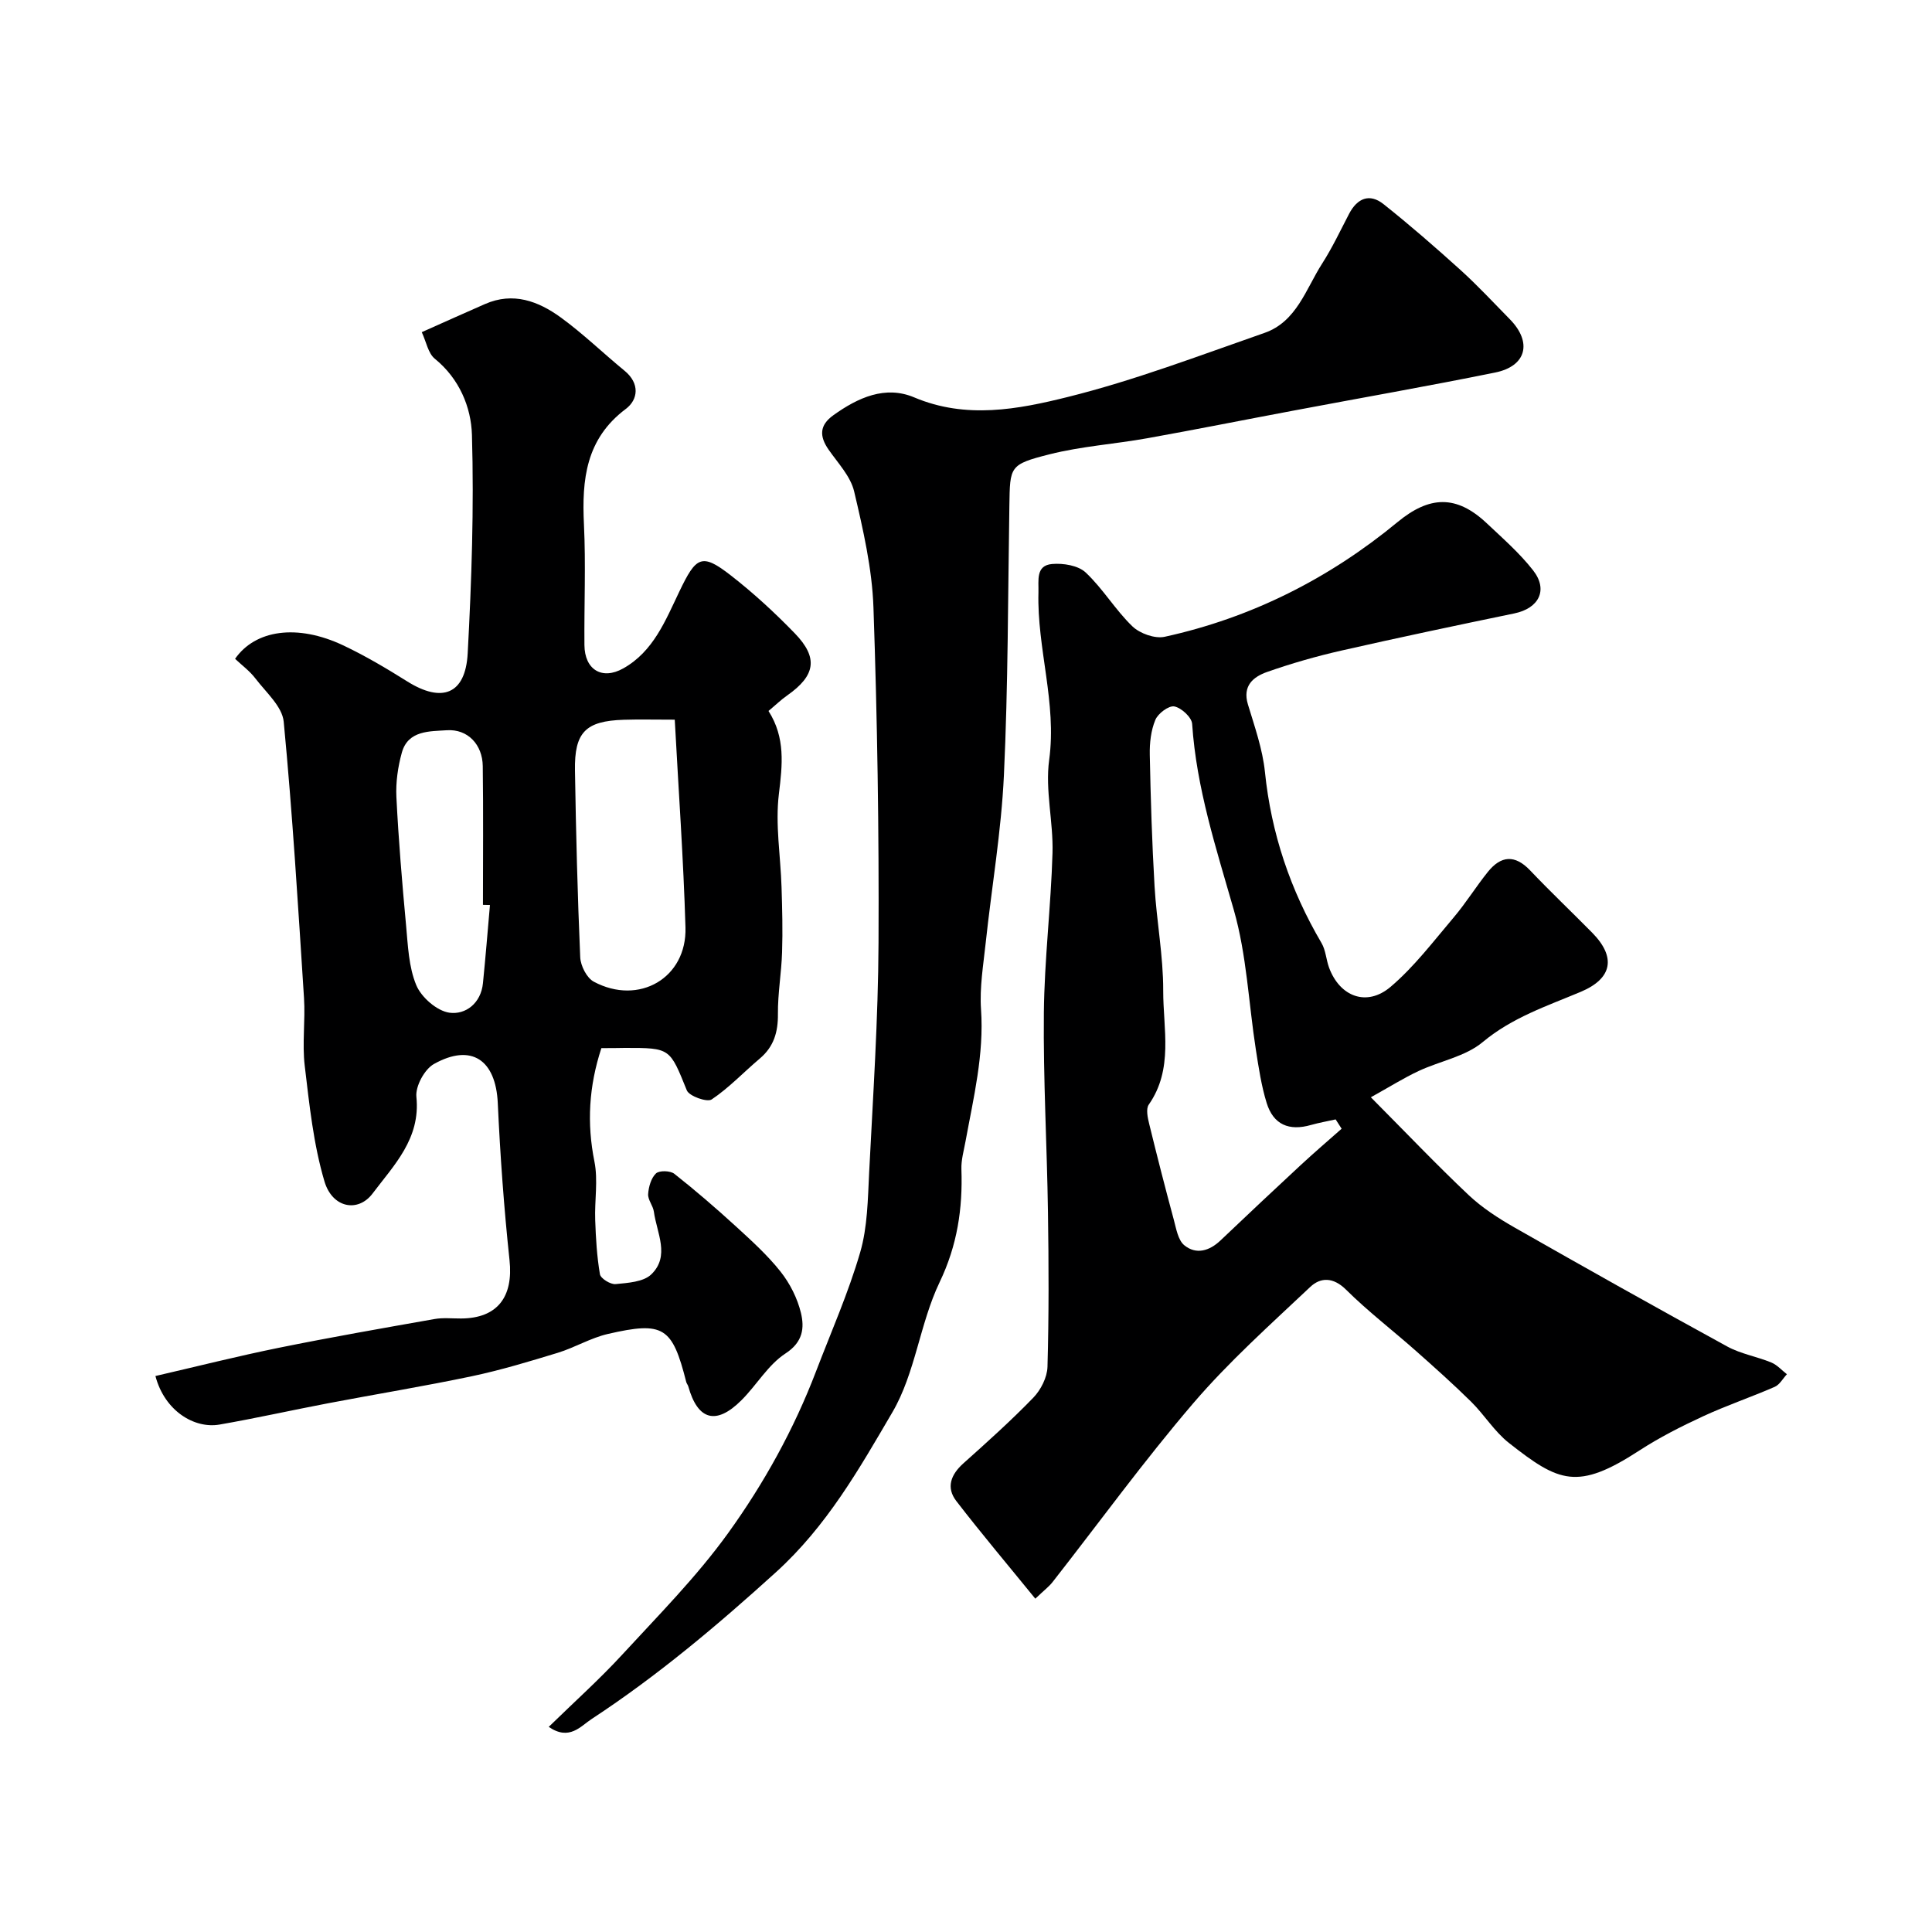
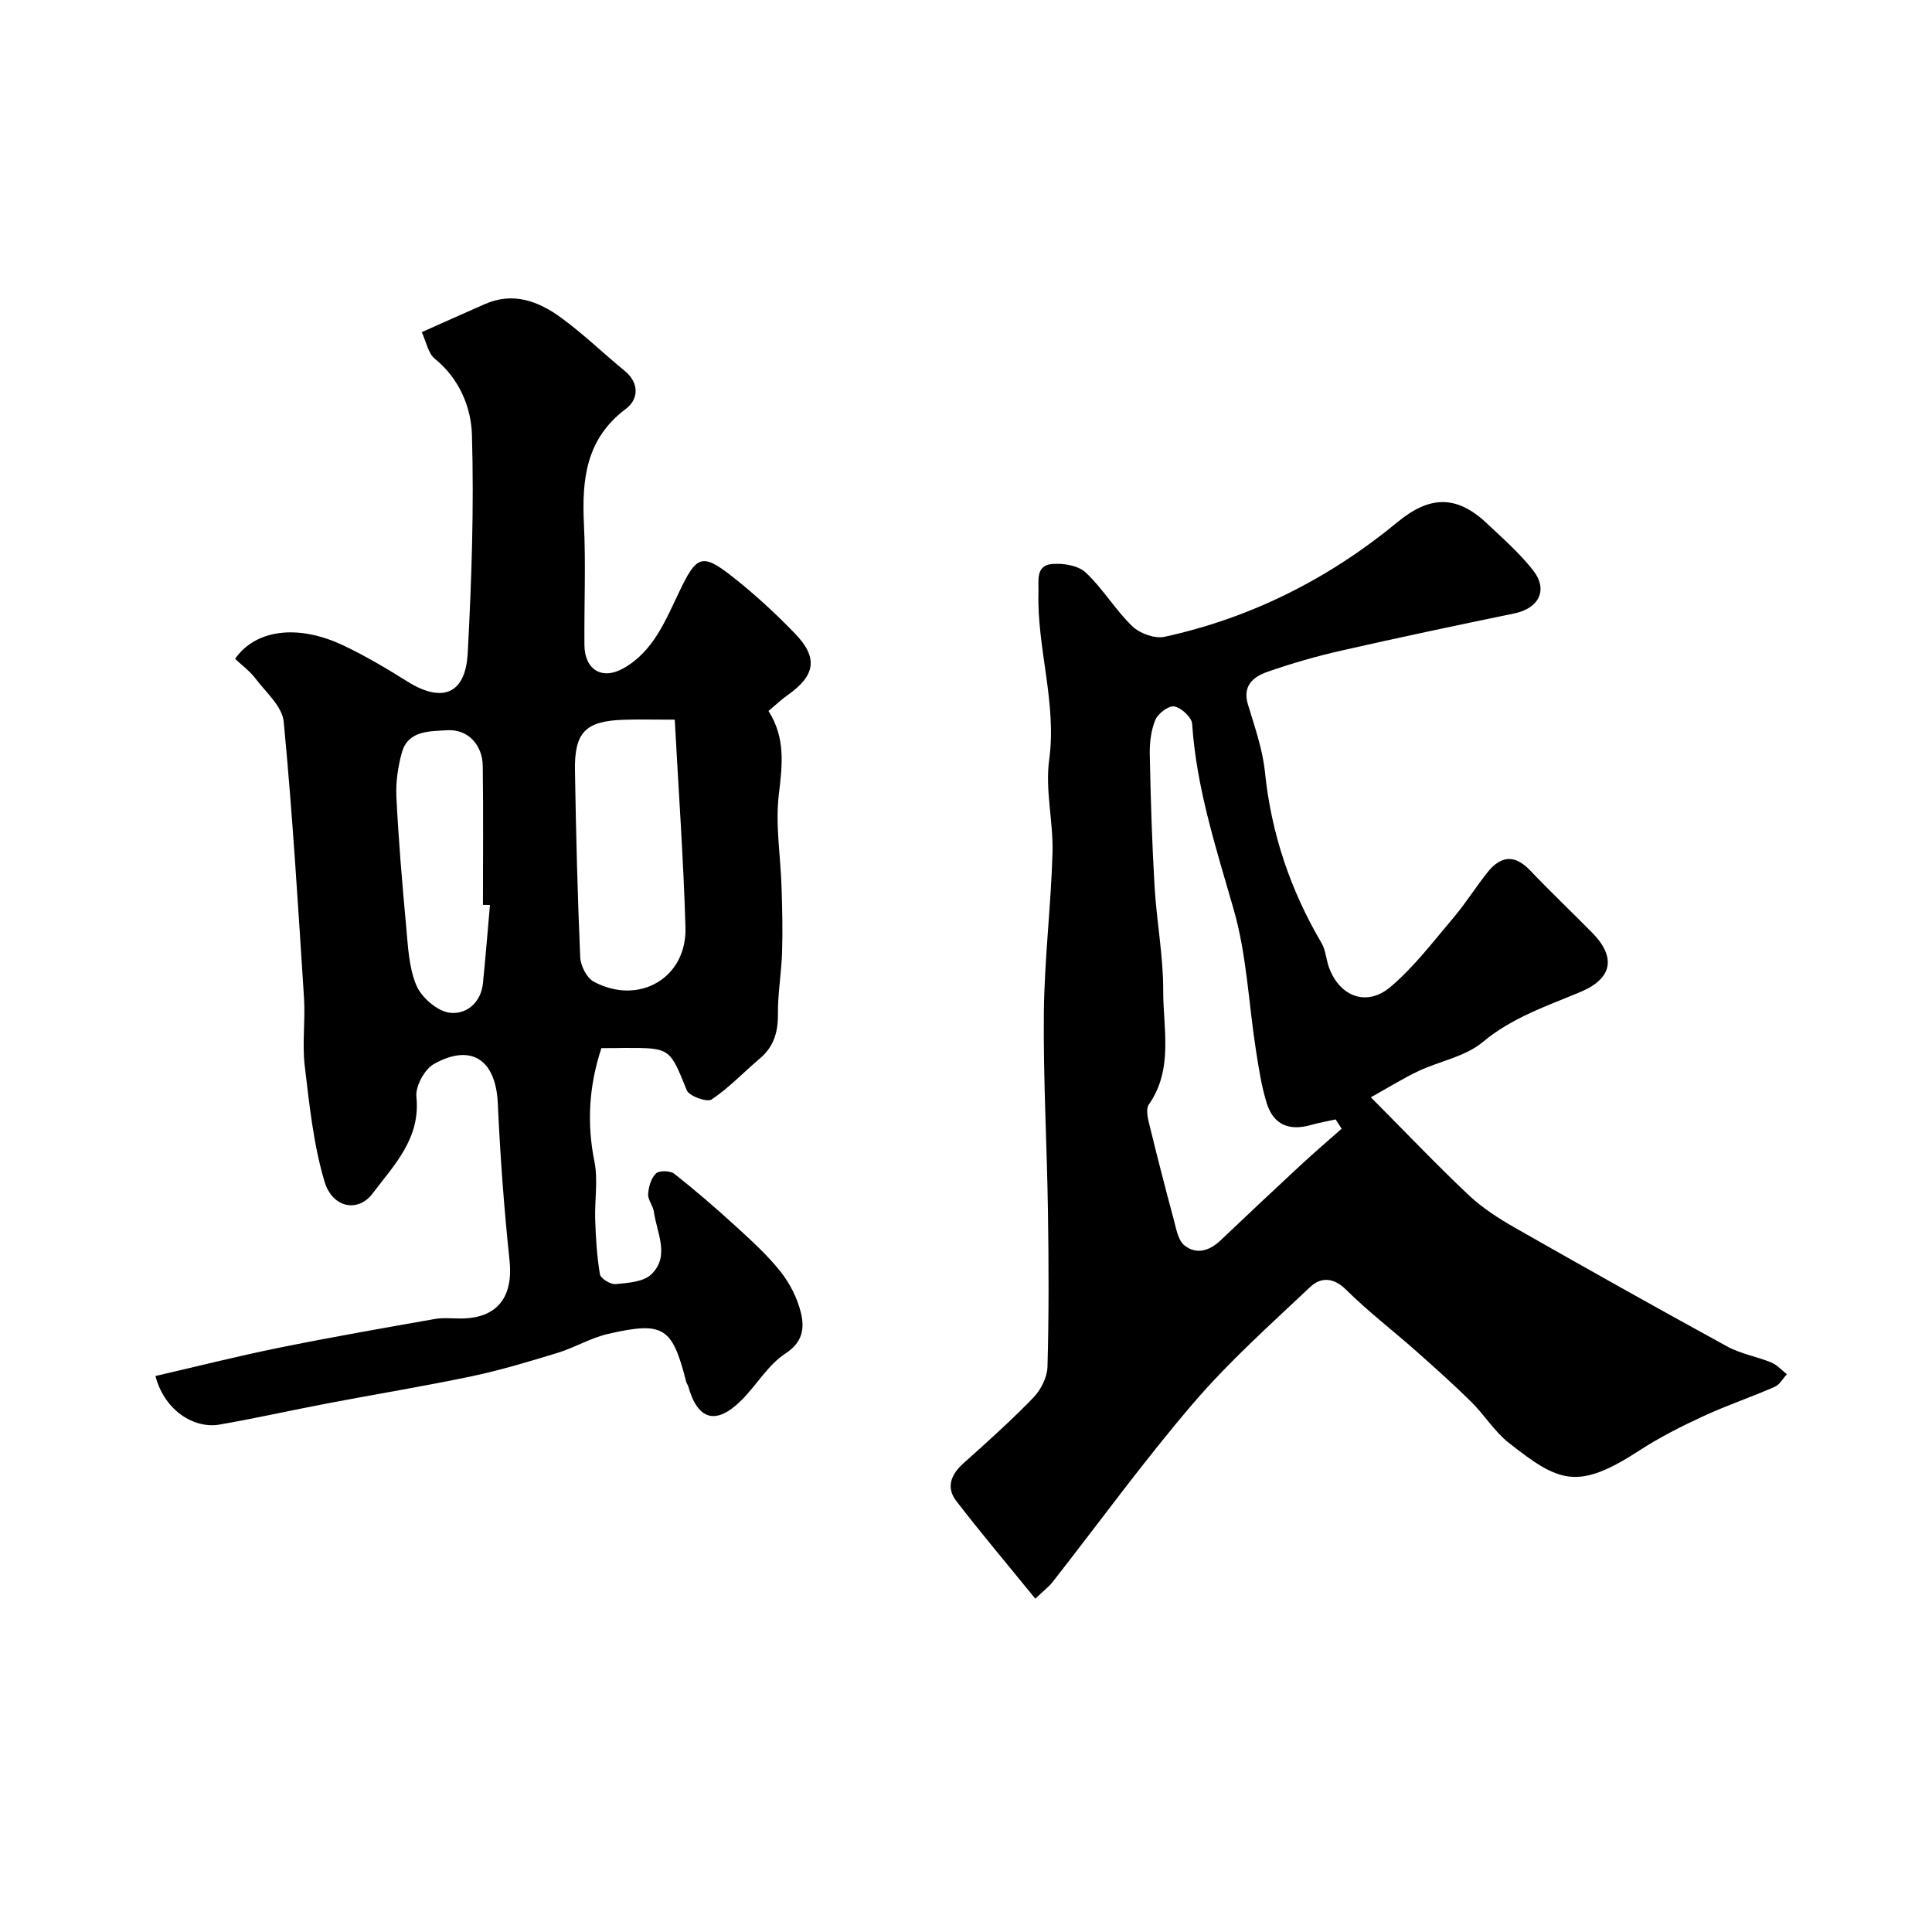
<svg xmlns="http://www.w3.org/2000/svg" enable-background="new 0 0 400 400" viewBox="0 0 400 400">
  <g fill="#000001">
    <path d="m283.82 227.18c7.47 7.52 13.68 14.05 20.23 20.23 2.81 2.65 6.17 4.82 9.55 6.75 14.6 8.32 29.26 16.55 44.01 24.62 2.8 1.53 6.13 2.08 9.12 3.31 1.21.5 2.16 1.6 3.23 2.43-.83.89-1.5 2.16-2.52 2.61-4.91 2.14-10 3.86-14.86 6.11-4.52 2.09-9.01 4.37-13.18 7.08-12.84 8.35-16.65 6.56-27-1.58-2.99-2.35-5.07-5.81-7.81-8.52-3.69-3.64-7.57-7.1-11.45-10.54-4.8-4.25-9.92-8.17-14.47-12.68-2.65-2.62-5.27-2.56-7.39-.56-8.29 7.82-16.85 15.47-24.24 24.1-10.21 11.92-19.46 24.68-29.15 37.05-.71.9-1.66 1.61-3.54 3.4-5.56-6.84-11.11-13.41-16.36-20.22-2.15-2.8-1.13-5.47 1.47-7.8 4.93-4.41 9.87-8.84 14.47-13.59 1.56-1.61 2.88-4.21 2.94-6.4.3-10.66.26-21.32.1-31.99-.2-13.77-.99-27.53-.85-41.29.11-11.04 1.47-22.06 1.79-33.1.19-6.42-1.55-13-.69-19.27 1.61-11.83-2.54-23.08-2.22-34.69.07-2.44-.61-5.58 2.83-5.87 2.3-.2 5.4.3 6.95 1.76 3.56 3.34 6.13 7.73 9.65 11.13 1.55 1.5 4.67 2.62 6.7 2.18 17.98-3.94 34.05-12.06 48.22-23.75 6.59-5.44 12.18-5.68 18.46.24 3.32 3.13 6.81 6.18 9.6 9.75 3.18 4.07 1.2 7.87-3.88 8.92-11.93 2.47-23.86 4.98-35.74 7.68-5.21 1.18-10.38 2.66-15.42 4.43-2.85 1-5.18 2.84-4 6.74 1.39 4.6 3.03 9.23 3.52 13.96 1.3 12.73 5.26 24.45 11.72 35.44.88 1.5.95 3.45 1.57 5.12 2.23 5.99 7.8 8.12 12.72 3.95 4.91-4.17 8.89-9.45 13.1-14.41 2.53-2.99 4.6-6.36 7.06-9.41 2.7-3.35 5.58-3.61 8.73-.3 4.18 4.4 8.58 8.57 12.84 12.89 5.05 5.12 4.16 9.52-2.36 12.26-7.02 2.95-14.19 5.31-20.3 10.41-3.59 3-8.87 3.92-13.28 5.99-3.05 1.43-5.91 3.23-9.87 5.43zm-6.05 6.51c-.41-.64-.82-1.29-1.24-1.93-1.7.38-3.42.68-5.09 1.15-4.56 1.31-7.8-.06-9.19-4.55-1.1-3.55-1.65-7.29-2.23-10.98-1.51-9.68-1.9-19.67-4.58-29.01-3.64-12.71-7.73-25.19-8.62-38.5-.09-1.36-2.23-3.33-3.69-3.61-1.14-.22-3.38 1.45-3.93 2.79-.91 2.18-1.2 4.78-1.15 7.19.18 9.1.46 18.2.99 27.28.42 7.21 1.81 14.4 1.79 21.59-.02 7.9 2.16 16.22-2.99 23.59-.62.89-.23 2.71.09 4 1.62 6.63 3.31 13.24 5.09 19.82.5 1.86.88 4.24 2.18 5.3 2.43 1.98 5.17 1.2 7.48-.99 5.52-5.25 11.06-10.46 16.65-15.64 2.76-2.56 5.62-5.01 8.44-7.5z" />
    <path d="m124.51 217c-2.6 7.93-3.03 15.56-1.44 23.49.78 3.89.01 8.07.16 12.11.13 3.75.35 7.53.98 11.22.15.88 2.19 2.14 3.24 2.04 2.55-.25 5.77-.44 7.4-2.02 3.92-3.8 1.13-8.58.53-12.96-.17-1.26-1.27-2.47-1.19-3.66.1-1.49.61-3.31 1.62-4.27.68-.65 2.96-.59 3.8.07 4.38 3.45 8.61 7.11 12.73 10.87 3.24 2.97 6.55 5.96 9.26 9.38 1.95 2.46 3.5 5.53 4.23 8.57.73 3.08.44 6.01-3.2 8.38-3.61 2.35-5.97 6.54-9.12 9.68-5.24 5.23-9.05 4.16-11.01-2.87-.09-.31-.34-.58-.42-.9-2.89-11.39-4.67-12.61-16.22-9.95-3.57.82-6.85 2.82-10.37 3.9-5.86 1.79-11.74 3.57-17.73 4.84-9.88 2.08-19.85 3.71-29.77 5.6-7.52 1.43-14.99 3.11-22.53 4.42-5.22.91-11.38-2.82-13.28-10.05 8.53-1.97 17.01-4.11 25.57-5.85 10.7-2.17 21.46-4.05 32.22-5.95 1.78-.31 3.66-.1 5.49-.11 7.53-.04 10.85-4.47 10.03-12.09-1.15-10.8-1.93-21.65-2.43-32.51-.41-8.93-5.45-12.44-13.22-8.09-1.95 1.09-3.86 4.62-3.63 6.81.89 8.63-4.63 14.11-9.06 19.99-3.01 4.01-8.33 3.03-9.97-2.48-2.29-7.72-3.13-15.91-4.09-23.96-.55-4.62.15-9.38-.15-14.05-1.23-19.07-2.38-38.15-4.2-57.17-.3-3.15-3.66-6.08-5.84-8.94-1.2-1.58-2.87-2.8-4.23-4.09 4.17-5.98 12.83-7.31 22.44-2.76 4.55 2.16 8.92 4.75 13.19 7.43 7.22 4.53 12.07 2.69 12.53-5.79.81-15.07 1.32-30.19.88-45.26-.17-5.71-2.6-11.62-7.69-15.75-1.38-1.12-1.76-3.49-2.7-5.5 4.87-2.17 8.97-4.02 13.09-5.82 5.82-2.56 11.04-.6 15.67 2.76 4.64 3.37 8.79 7.41 13.24 11.06 3.18 2.61 2.82 5.96.25 7.89-8.28 6.21-9.12 14.62-8.67 23.91.4 8.31.03 16.66.1 24.98.04 5.1 3.64 7.3 8.03 4.84 6.28-3.51 8.78-10.01 11.64-15.96 3.46-7.21 4.59-8.01 10.66-3.28 4.68 3.64 9.09 7.71 13.22 11.97 4.92 5.08 4.28 8.75-1.55 12.85-1.33.93-2.51 2.08-3.89 3.23 3.53 5.54 2.88 11.15 2.15 17.18-.77 6.31.35 12.85.55 19.29.14 4.49.26 8.99.11 13.47-.13 4.27-.9 8.54-.86 12.8.04 3.74-.85 6.77-3.75 9.22-3.34 2.82-6.37 6.06-9.97 8.47-.95.63-4.65-.68-5.14-1.88-3.54-8.74-3.38-8.8-12.79-8.79-1.62.04-3.27.04-4.9.04zm15.19-68c-4.31 0-7.44-.08-10.56.02-7.9.25-10.23 2.57-10.1 10.49.21 12.9.53 25.8 1.09 38.69.08 1.76 1.35 4.27 2.81 5.05 9.36 5 19.29-.78 18.98-11.24-.42-14.23-1.44-28.44-2.22-43.01zm-38.26 38.37c-.48-.01-.97-.02-1.45-.03 0-9.58.09-19.16-.04-28.74-.06-4.4-3.07-7.71-7.47-7.41-3.45.24-7.99-.02-9.28 4.62-.82 2.95-1.28 6.16-1.13 9.21.44 8.86 1.18 17.7 2 26.53.39 4.2.54 8.65 2.12 12.43 1.05 2.51 4.28 5.33 6.86 5.69 3.33.46 6.53-1.94 6.94-6.12.54-5.39.98-10.79 1.45-16.18z" />
-     <path d="m113.61 357.53c5.38-5.25 10.47-9.81 15.09-14.82 7.58-8.24 15.54-16.26 22.06-25.31 7.42-10.29 13.62-21.51 18.19-33.47 3.13-8.19 6.7-16.25 9.14-24.64 1.53-5.26 1.58-11.01 1.86-16.56.8-15.85 1.87-31.72 1.94-47.58.11-23.12-.25-46.26-1.05-69.37-.28-8.06-2.14-16.14-4-24.04-.74-3.13-3.35-5.86-5.29-8.65-1.93-2.78-1.91-5.05 1-7.13 5.08-3.64 10.74-6.22 16.74-3.68 10.74 4.54 21.5 2.47 31.78-.09 13.83-3.44 27.25-8.57 40.74-13.27 6.64-2.32 8.55-9.08 11.92-14.34 2.11-3.29 3.78-6.85 5.59-10.32 1.69-3.23 4.24-4.29 7.12-2 5.46 4.34 10.73 8.93 15.91 13.61 3.58 3.24 6.87 6.79 10.25 10.23 4.67 4.76 3.46 9.71-3.05 11.03-13.89 2.82-27.86 5.26-41.79 7.89-10.07 1.89-20.12 3.9-30.21 5.71-6.74 1.21-13.65 1.66-20.26 3.33-8.33 2.11-8.18 2.49-8.31 10.68-.3 18.59-.26 37.2-1.13 55.77-.54 11.59-2.53 23.12-3.77 34.68-.49 4.58-1.28 9.23-.97 13.79.65 9.37-1.56 18.29-3.21 27.33-.35 1.92-.92 3.87-.85 5.78.28 8.15-.85 15.73-4.51 23.37-4.11 8.58-5.03 18.83-9.78 26.93-6.86 11.71-13.55 23.55-24.14 33.15-12.12 10.99-24.48 21.41-38.11 30.35-2.28 1.47-4.61 4.59-8.9 1.64z" />
  </g>
</svg>